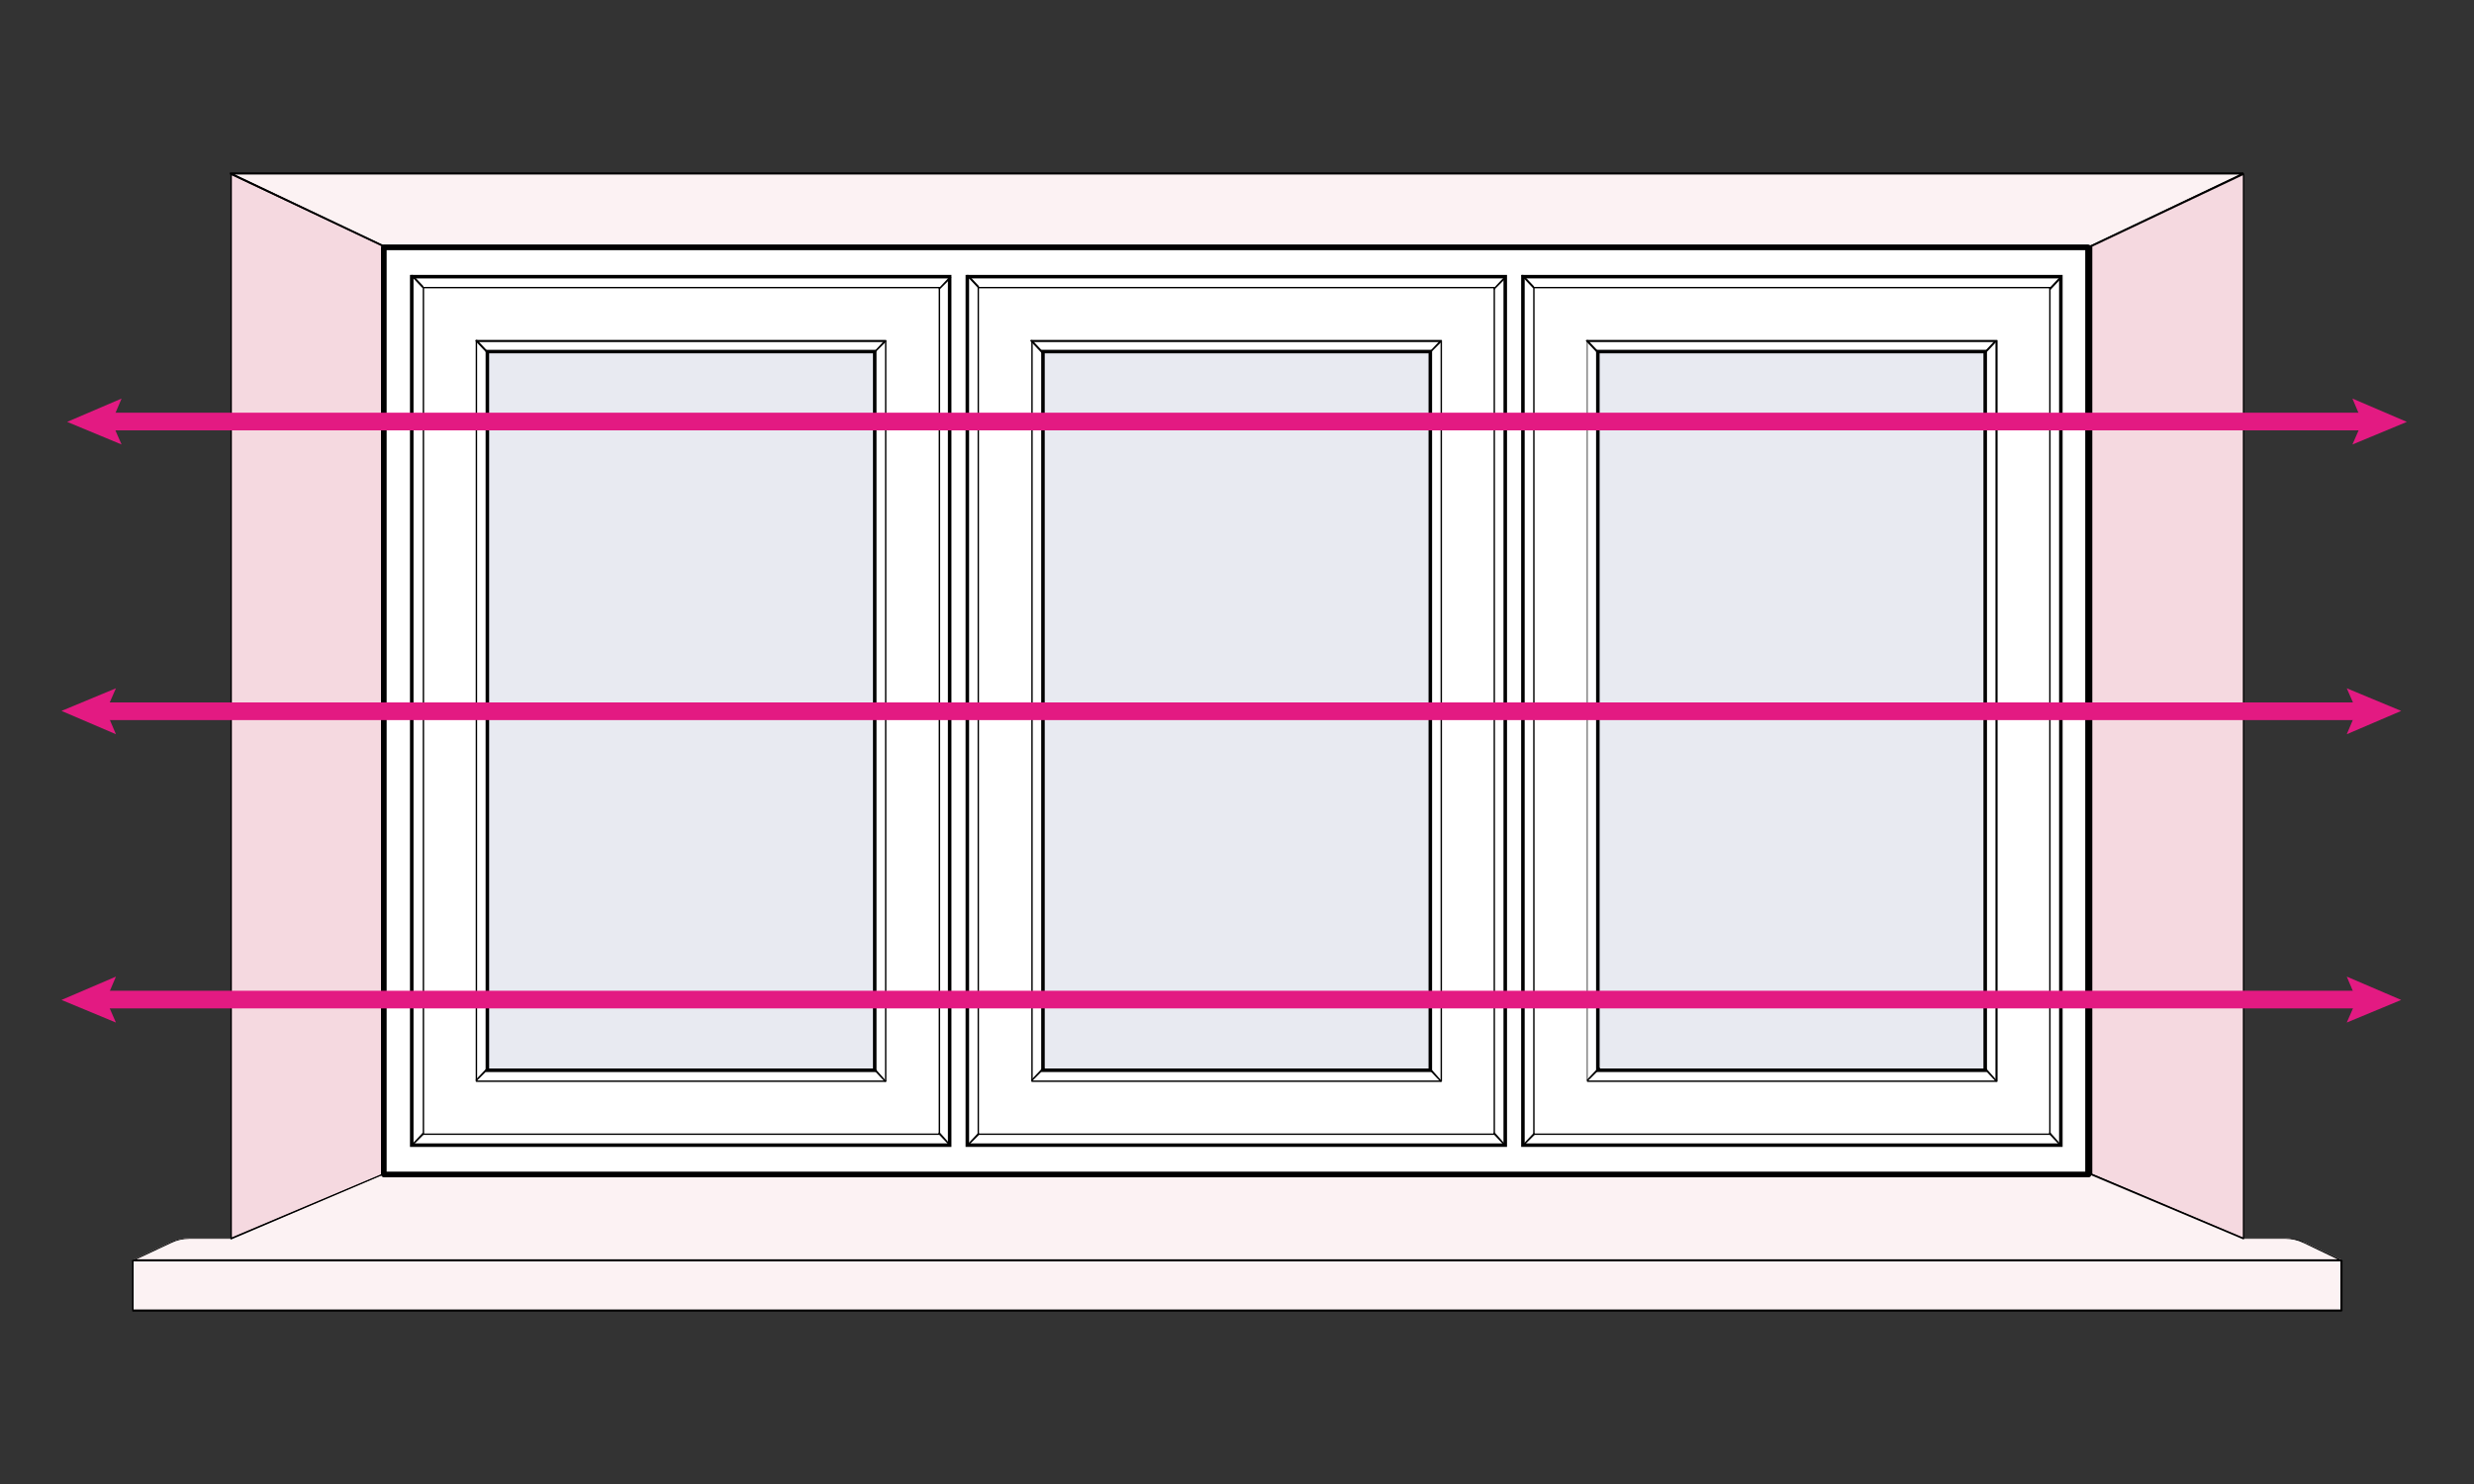
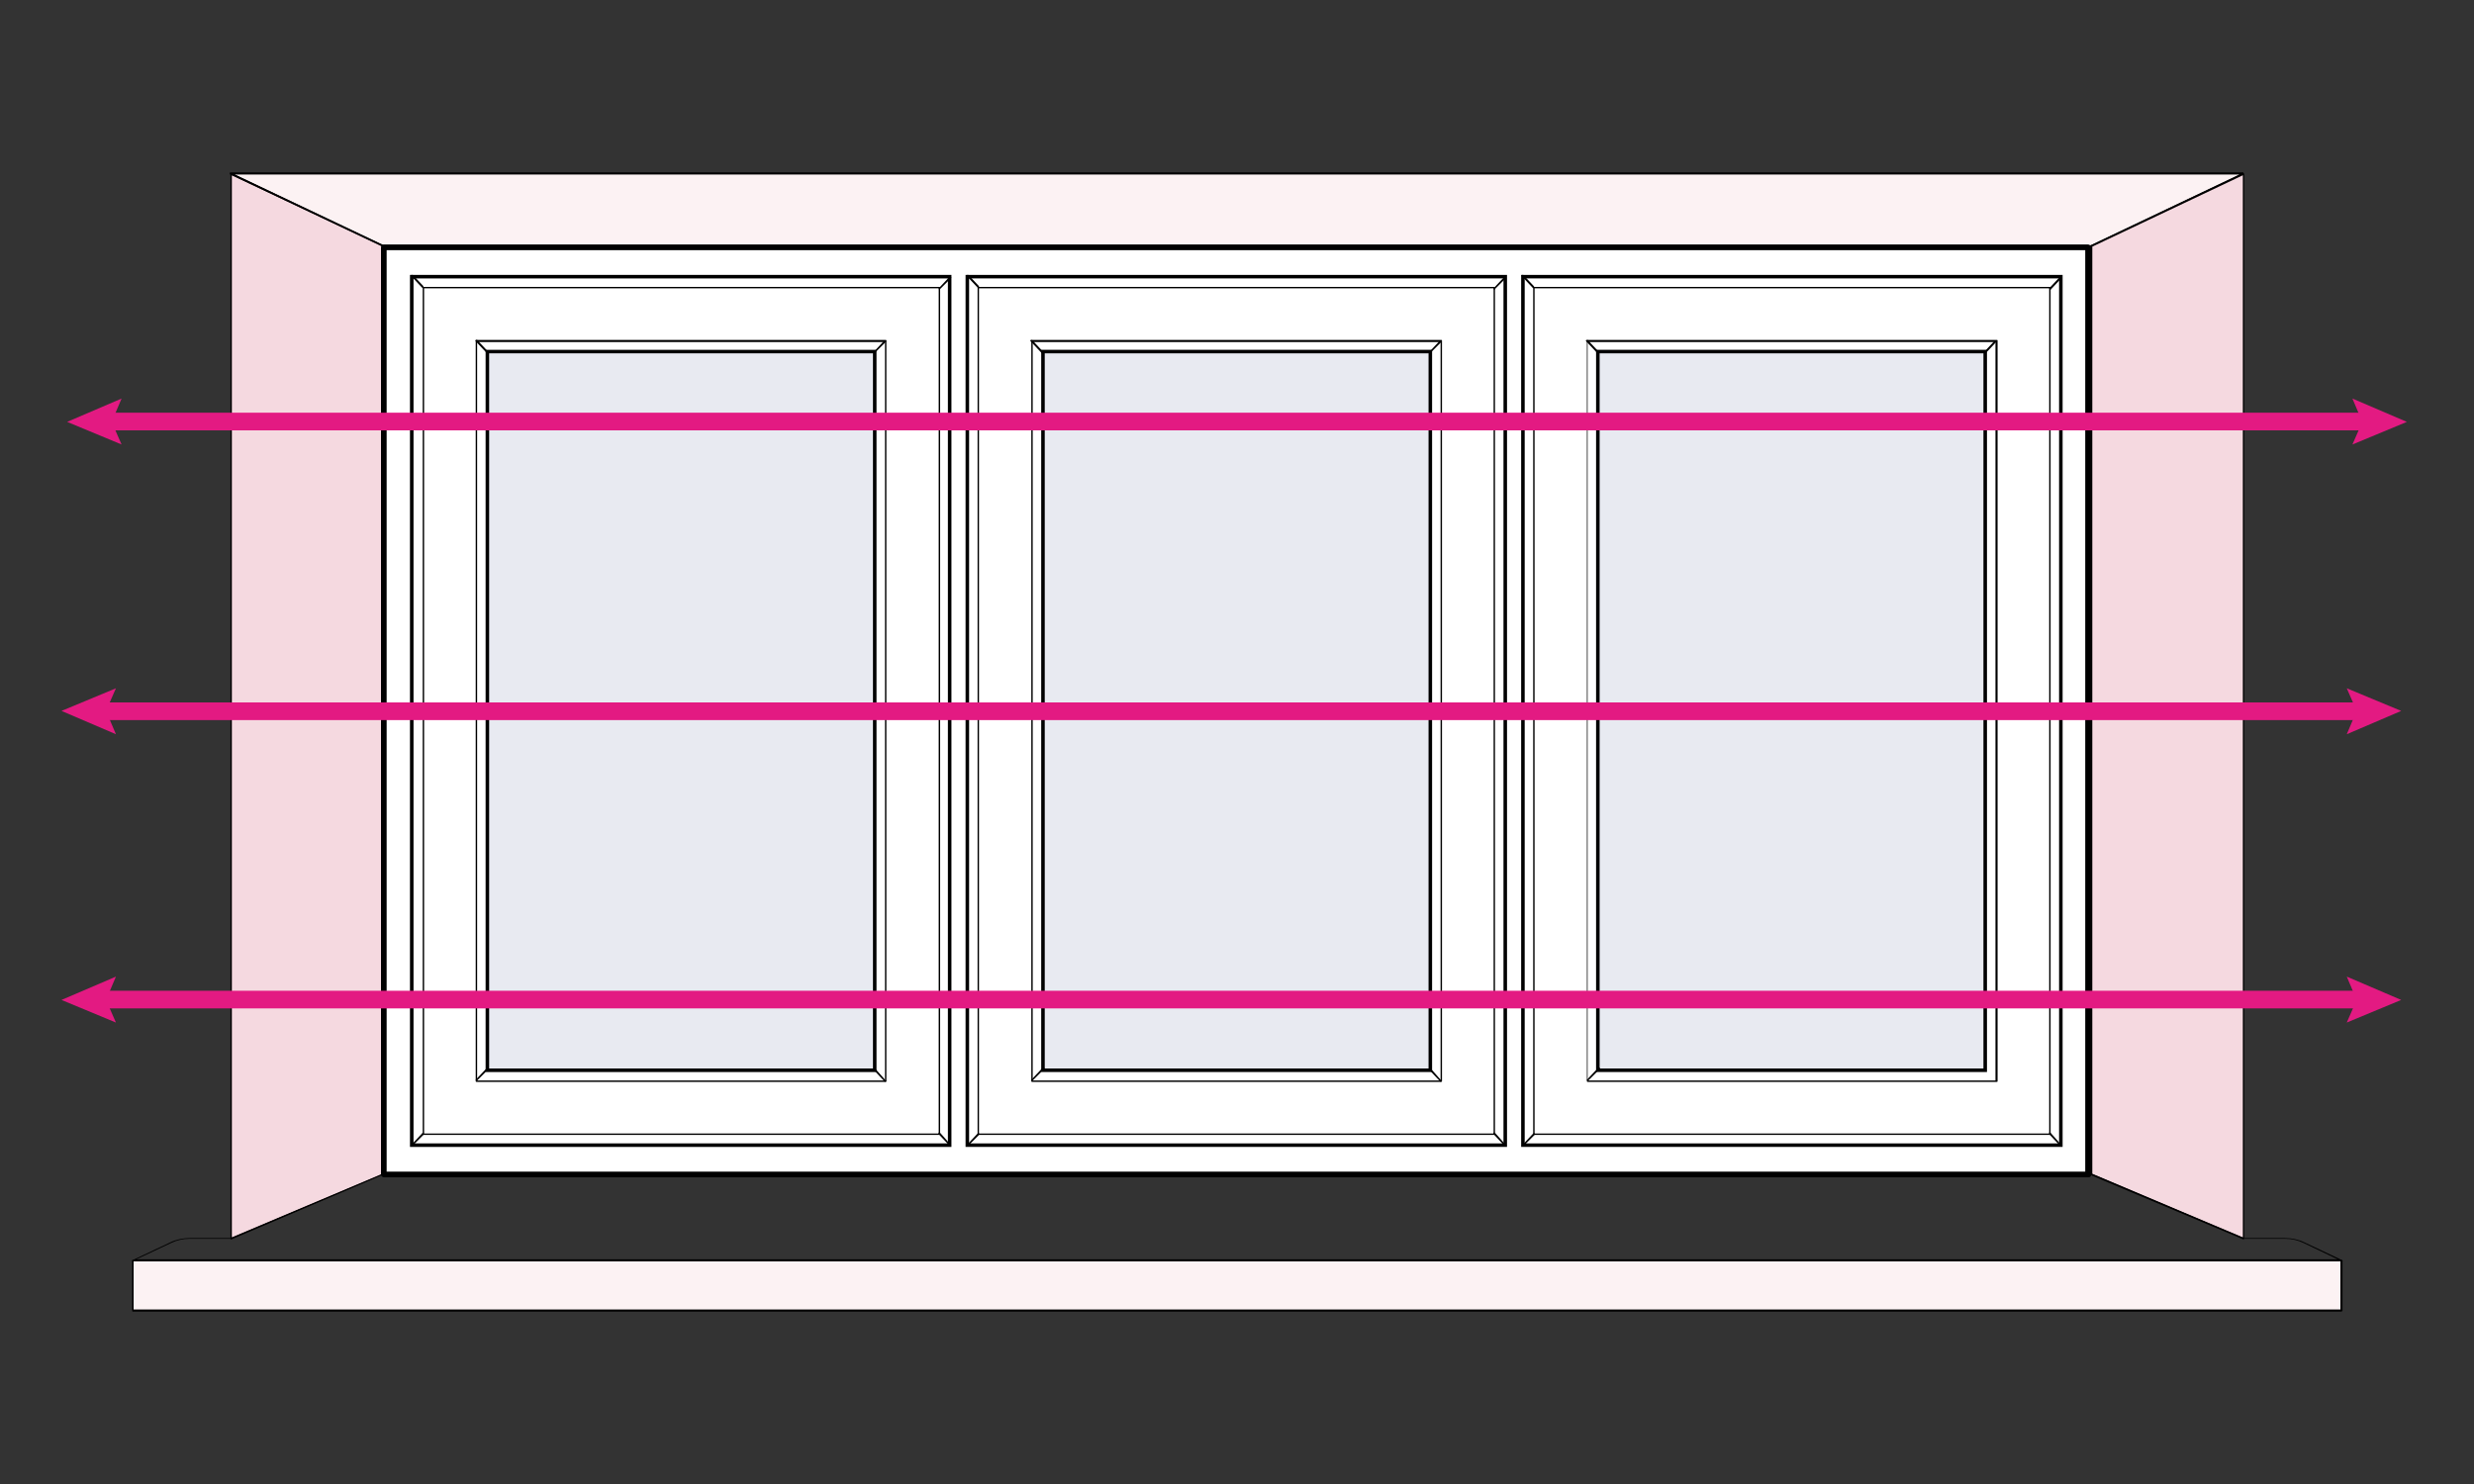
<svg xmlns="http://www.w3.org/2000/svg" version="1.1" id="Layer_1" x="0px" y="0px" viewBox="0 0 350 210" style="enable-background:new 0 0 350 210;" xml:space="preserve">
  <rect x="0" y="0" width="350" height="210" fill="#333333" stroke="none" />
  <style type="text/css">
	.st0{fill:#F5D9E0;}
	.st1{fill:#FCF2F3;}
	.st2{fill:#FFFFFF;}
	.st3{fill:#E8EAF1;}
	.st4{display:none;}
	.st5{display:inline;fill:#E31A82;}
	.st6{fill:#E31A82;}
</style>
  <g>
    <g>
      <g>
        <polygon class="st0" points="32.7,24.6 54.2,34.8 54.2,166.2 32.7,175.2    " />
        <polygon class="st0" points="317.4,24.6 295.8,34.8 295.8,166.2 317.4,175.2    " />
        <g>
          <polygon class="st1" points="187.7,24.6 162.3,24.6 32.7,24.6 54.2,34.8 162.3,34.8 187.7,34.8 295.8,34.8 317.4,24.6     " />
-           <path class="st1" d="M323.3,175.2h-5.9l-21.5-9.1H54.2l-21.5,9.1h-5.9c-0.9,0-1.8,0.2-2.7,0.6l-5.3,2.5h312.5l-5.3-2.5      C325.1,175.5,324.2,175.2,323.3,175.2L323.3,175.2z" />
          <rect x="18.8" y="178.4" class="st1" width="312.5" height="7.1" />
        </g>
      </g>
      <g>
        <path d="M295.8,34.9H54.2c0,0,0,0,0,0L32.6,24.7c-0.1,0-0.1-0.1-0.1-0.2c0-0.1,0.1-0.1,0.2-0.1h0c0,0,0,0,0.1,0h284.5     c0.1,0,0.1,0,0.1,0.1s0,0.1-0.1,0.1L295.8,34.9C295.9,34.9,295.8,34.9,295.8,34.9L295.8,34.9z M54.2,34.7h241.6l21-10H33.2     L54.2,34.7z" />
        <path d="M331.2,178.5H18.8c-0.1,0-0.1,0-0.1-0.1c0-0.1,0-0.1,0.1-0.1l5.3-2.5c0.8-0.4,1.8-0.6,2.7-0.6h5.9l21.5-9.1c0,0,0,0,0,0     h241.7c0,0,0,0,0,0l21.5,9.1h5.9c0.9,0,1.9,0.2,2.7,0.6l5.3,2.5c0,0,0.1,0.1,0.1,0.1C331.4,178.4,331.3,178.5,331.2,178.5     L331.2,178.5z M19.3,178.2h311.4l-4.8-2.3c-0.8-0.4-1.7-0.6-2.6-0.6h-5.9c0,0,0,0,0,0l-21.5-9.1H54.2l-21.5,9.1c0,0,0,0,0,0h-5.9     c-0.9,0-1.8,0.2-2.6,0.6L19.3,178.2L19.3,178.2z" />
        <path d="M32.7,175.4C32.7,175.4,32.6,175.4,32.7,175.4c-0.1,0-0.1-0.1-0.1-0.1V24.6c0,0,0-0.1,0.1-0.1c0,0,0.1,0,0.1,0l21.5,10.2     c0,0,0.1,0.1,0.1,0.1v131.3c0,0,0,0.1-0.1,0.1L32.7,175.4C32.7,175.3,32.7,175.3,32.7,175.4L32.7,175.4z M32.8,175.2L32.8,175.2     L32.8,175.2z M32.8,24.8v150.3l21.3-9V34.9L32.8,24.8L32.8,24.8z" />
        <path d="M317.4,175.4C317.4,175.4,317.3,175.4,317.4,175.4l-21.6-9.1c0,0-0.1-0.1-0.1-0.1V34.8c0,0,0-0.1,0.1-0.1l21.5-10.2     c0,0,0.1,0,0.1,0c0,0,0.1,0.1,0.1,0.1v150.7C317.5,175.2,317.5,175.3,317.4,175.4C317.4,175.4,317.4,175.4,317.4,175.4     L317.4,175.4z M296,166.1l21.3,9V24.8L296,34.9V166.1L296,166.1z" />
-         <path d="M331.2,185.6H18.8c-0.1,0-0.1-0.1-0.1-0.1v-7.1c0-0.1,0.1-0.1,0.1-0.1h312.5c0.1,0,0.1,0.1,0.1,0.1v7.1     C331.4,185.5,331.3,185.6,331.2,185.6L331.2,185.6z M18.9,185.3h312.2v-6.8H18.9V185.3z" />
+         <path d="M331.2,185.6H18.8c-0.1,0-0.1-0.1-0.1-0.1v-7.1c0-0.1,0.1-0.1,0.1-0.1h312.5c0.1,0,0.1,0.1,0.1,0.1v7.1     C331.4,185.5,331.3,185.6,331.2,185.6z M18.9,185.3h312.2v-6.8H18.9V185.3z" />
      </g>
    </g>
    <g>
      <g>
        <rect x="54.3" y="35" class="st2" width="241.1" height="131.2" />
        <path d="M295.5,166.6H54.3c-0.2,0-0.4-0.2-0.4-0.4V35c0-0.2,0.2-0.4,0.4-0.4h241.1c0.2,0,0.4,0.2,0.4,0.4v131.2     C295.9,166.4,295.7,166.6,295.5,166.6z M54.7,165.8h240.3V35.4H54.7V165.8z" />
      </g>
      <rect x="67.7" y="49.1" class="st3" width="56.4" height="102.8" />
      <rect x="146" y="49.1" class="st3" width="56.4" height="102.8" />
      <rect x="225.3" y="49.1" class="st3" width="56.4" height="102.8" />
      <g>
        <g>
          <path class="st2" d="M123.8,49.8v101.7h-55V49.8H123.8 M134.4,39.2H58.3V162h76.1V39.2L134.4,39.2z" />
          <g>
            <path d="M134.7,162.3H58V38.9h76.6V162.3L134.7,162.3z M58.5,161.8h75.6V39.4H58.5V161.8L58.5,161.8z" />
            <path d="M132.9,160.6h-73c-0.1,0-0.1-0.1-0.1-0.1V40.7c0-0.1,0.1-0.1,0.1-0.1h73c0.1,0,0.1,0.1,0.1,0.1v119.8       C133,160.6,132.9,160.6,132.9,160.6L132.9,160.6z M60,160.4h72.8V40.8H60V160.4L60,160.4z" />
            <path d="M125.3,153.1H67.4c-0.1,0-0.1-0.1-0.1-0.1V48.2c0-0.1,0.1-0.1,0.1-0.1h57.9c0.1,0,0.1,0.1,0.1,0.1V153       C125.4,153.1,125.4,153.1,125.3,153.1L125.3,153.1z M67.5,152.9h57.7V48.4H67.5V152.9z" />
            <path d="M124,151.7H68.7V49.5H124C124,49.5,124,151.7,124,151.7z M69.2,151.2h54.3V50H69.2C69.2,50,69.2,151.2,69.2,151.2z" />
            <path d="M68.9,50C68.9,50,68.8,50,68.9,50l-1.6-1.7c-0.1,0,0-0.1,0-0.2c0.1,0,0.1,0,0.2,0l1.5,1.6C69,49.8,69,49.9,68.9,50       C69,50,68.9,50,68.9,50L68.9,50z" />
            <path d="M59.8,40.8C59.8,40.8,59.7,40.8,59.8,40.8l-1.6-1.7c0,0,0-0.1,0-0.2c0,0,0.1,0,0.2,0l1.5,1.6       C59.9,40.7,59.9,40.7,59.8,40.8C59.9,40.8,59.8,40.8,59.8,40.8L59.8,40.8z" />
            <path d="M123.7,50C123.7,50,123.6,50,123.7,50c-0.1-0.1-0.1-0.2-0.1-0.2l1.5-1.6c0.1,0,0.1,0,0.2,0s0.1,0.1,0,0.2L123.7,50       C123.8,50,123.7,50.1,123.7,50L123.7,50z" />
            <path d="M132.9,41C132.9,41,132.8,40.9,132.9,41c-0.1-0.1-0.1-0.2-0.1-0.2l1.5-1.6c0.1,0,0.1,0,0.2,0c0.1,0,0.1,0.1,0,0.2       L132.9,41C133,40.9,132.9,41,132.9,41L132.9,41z" />
            <path d="M125.2,153.1C125.2,153.1,125.2,153,125.2,153.1l-1.6-1.7c-0.1-0.1,0-0.1,0-0.2c0.1-0.1,0.1,0,0.2,0l1.5,1.7       C125.4,152.9,125.4,153,125.2,153.1C125.3,153,125.3,153,125.2,153.1L125.2,153.1z" />
            <path d="M134.4,162.2C134.4,162.2,134.3,162.2,134.4,162.2l-1.6-1.7c-0.1-0.1,0-0.1,0-0.2c0.1-0.1,0.1,0,0.2,0l1.5,1.7       C134.5,162,134.5,162.1,134.4,162.2C134.5,162.2,134.4,162.2,134.4,162.2L134.4,162.2z" />
            <path d="M67.4,153C67.4,153,67.4,153,67.4,153c-0.1-0.1-0.1-0.2-0.1-0.2l1.6-1.7c0.1-0.1,0.1-0.1,0.2,0s0.1,0.1,0,0.2L67.4,153       C67.5,153,67.5,153,67.4,153L67.4,153z" />
            <path d="M58.3,162.2C58.3,162.2,58.3,162.2,58.3,162.2c-0.1-0.1-0.1-0.2-0.1-0.2l1.5-1.6c0-0.1,0.1-0.1,0.2,0s0,0.1,0,0.2       L58.3,162.2C58.4,162.2,58.4,162.2,58.3,162.2L58.3,162.2z" />
          </g>
        </g>
        <g>
          <path class="st2" d="M202.4,49.8v101.7h-55V49.8H202.4 M213,39.2h-76.1V162H213V39.2L213,39.2z" />
          <g>
            <path d="M213.2,162.3h-76.6V38.9h76.6L213.2,162.3L213.2,162.3z M137.1,161.8h75.6V39.4h-75.6L137.1,161.8L137.1,161.8z" />
            <path d="M211.4,160.6h-73c-0.1,0-0.1-0.1-0.1-0.1V40.7c0-0.1,0.1-0.1,0.1-0.1h73c0.1,0,0.1,0.1,0.1,0.1v119.8       C211.5,160.6,211.5,160.6,211.4,160.6L211.4,160.6z M138.5,160.4h72.8V40.8h-72.8V160.4L138.5,160.4z" />
            <path d="M203.9,153.1H146c-0.1,0-0.1-0.1-0.1-0.1V48.2c0-0.1,0.1-0.1,0.1-0.1h57.9c0.1,0,0.1,0.1,0.1,0.1V153       C204,153.1,203.9,153.1,203.9,153.1L203.9,153.1z M146.1,152.9h57.7V48.4h-57.7V152.9z" />
            <path d="M202.6,151.7h-55.3V49.5h55.3V151.7z M147.8,151.2h54.3V50h-54.3V151.2z" />
            <path d="M147.4,50C147.4,50,147.4,50,147.4,50l-1.6-1.7c-0.1,0,0-0.1,0-0.2c0.1,0,0.1,0,0.2,0l1.5,1.6       C147.6,49.8,147.6,49.9,147.4,50C147.5,50,147.5,50,147.4,50L147.4,50z" />
            <path d="M138.4,40.8C138.4,40.8,138.3,40.8,138.4,40.8l-1.6-1.7c-0.1,0,0-0.1,0-0.2c0.1,0,0.1,0,0.2,0l1.5,1.6       C138.5,40.7,138.5,40.7,138.4,40.8C138.4,40.8,138.4,40.8,138.4,40.8L138.4,40.8z" />
            <path d="M202.3,50C202.3,50,202.2,50,202.3,50c-0.1-0.1-0.1-0.2-0.1-0.2l1.5-1.6c0,0,0.1,0,0.2,0c0.1,0,0.1,0.1,0,0.2L202.3,50       C202.4,50,202.3,50.1,202.3,50L202.3,50z" />
            <path d="M211.4,41C211.4,41,211.4,40.9,211.4,41c-0.1-0.1-0.1-0.2-0.1-0.2l1.5-1.6c0,0,0.1,0,0.2,0c0.1,0,0.1,0.1,0,0.2       L211.4,41C211.5,40.9,211.5,41,211.4,41L211.4,41z" />
            <path d="M203.8,153.1C203.8,153.1,203.7,153,203.8,153.1l-1.6-1.7c-0.1-0.1,0-0.1,0-0.2c0.1-0.1,0.1,0,0.2,0l1.5,1.7       C203.9,152.9,203.9,153,203.8,153.1C203.9,153,203.8,153,203.8,153.1L203.8,153.1z" />
            <path d="M212.9,162.2C212.9,162.2,212.9,162.2,212.9,162.2l-1.6-1.7c-0.1-0.1,0-0.1,0-0.2c0.1-0.1,0.1,0,0.2,0l1.5,1.7       C213.1,162,213.1,162.1,212.9,162.2C213,162.2,213,162.2,212.9,162.2L212.9,162.2z" />
            <path d="M146,153C146,153,145.9,153,146,153c-0.1-0.1-0.1-0.2-0.1-0.2l1.6-1.7c0.1-0.1,0.1-0.1,0.2,0c0.1,0.1,0.1,0.1,0,0.2       L146,153C146.1,153,146,153,146,153L146,153z" />
            <path d="M136.9,162.2C136.9,162.2,136.8,162.2,136.9,162.2c-0.1-0.1-0.1-0.2-0.1-0.2l1.5-1.6c0.1-0.1,0.1-0.1,0.2,0       c0.1,0.1,0.1,0.1,0,0.2L136.9,162.2C137,162.2,136.9,162.2,136.9,162.2L136.9,162.2z" />
          </g>
        </g>
        <g>
          <path class="st2" d="M281,49.8v101.7h-55V49.8H281 M291.5,39.2h-76.1V162h76.1V39.2L291.5,39.2z" />
          <g>
            <path d="M291.8,162.3h-76.6V38.9h76.6V162.3L291.8,162.3z M215.7,161.8h75.6V39.4h-75.6L215.7,161.8L215.7,161.8z" />
            <path d="M290,160.6h-73c-0.1,0-0.1-0.1-0.1-0.1V40.7c0-0.1,0.1-0.1,0.1-0.1h73c0.1,0,0.1,0.1,0.1,0.1v119.8       C290.1,160.6,290.1,160.6,290,160.6L290,160.6z M217.1,160.4h72.8V40.8h-72.8V160.4L217.1,160.4z" />
            <path d="M282.5,153.1h-57.9c-0.1,0-0.1-0.1-0.1-0.1V48.2c0-0.1,0.1-0.1,0.1-0.1h57.9c0.1,0,0.1,0.1,0.1,0.1V153       C282.6,153.1,282.5,153.1,282.5,153.1L282.5,153.1z M224.6,152.9h57.7V48.4h-57.7L224.6,152.9L224.6,152.9z" />
            <path d="M281.1,151.7h-55.3V49.5h55.3V151.7z M226.3,151.2h54.3V50h-54.3V151.2z" />
            <path d="M226,50C226,50,225.9,50,226,50l-1.6-1.7c-0.1,0,0-0.1,0-0.2c0.1,0,0.1,0,0.2,0l1.5,1.6C226.1,49.8,226.1,49.9,226,50       C226.1,50,226,50,226,50L226,50z" />
            <path d="M216.9,40.8C216.9,40.8,216.9,40.8,216.9,40.8l-1.6-1.7c-0.1,0,0-0.1,0-0.2c0.1,0,0.1,0,0.2,0l1.5,1.6       C217.1,40.7,217.1,40.7,216.9,40.8C217,40.8,217,40.8,216.9,40.8L216.9,40.8z" />
            <path d="M280.8,50C280.8,50,280.8,50,280.8,50c-0.1-0.1-0.1-0.2-0.1-0.2l1.5-1.6c0,0,0.1,0,0.2,0s0,0.1,0,0.2l-1.5,1.6       C280.9,50,280.9,50.1,280.8,50L280.8,50z" />
            <path d="M290,41C290,41,289.9,40.9,290,41c-0.1-0.1-0.1-0.2-0.1-0.2l1.5-1.6c0,0,0.1,0,0.2,0s0,0.1,0,0.2l-1.5,1.6       C290.1,40.9,290,41,290,41L290,41z" />
-             <path d="M282.4,153.1C282.4,153.1,282.3,153,282.4,153.1l-1.6-1.7c0-0.1,0-0.1,0-0.2c0-0.1,0.1,0,0.2,0l1.5,1.7       C282.5,152.9,282.5,153,282.4,153.1C282.5,153,282.4,153,282.4,153.1L282.4,153.1z" />
            <path d="M291.5,162.2C291.5,162.2,291.4,162.2,291.5,162.2l-1.6-1.7c0-0.1,0-0.1,0-0.2c0-0.1,0.1,0,0.2,0l1.5,1.7       C291.7,162,291.6,162.1,291.5,162.2C291.6,162.2,291.6,162.2,291.5,162.2L291.5,162.2z" />
            <path d="M224.6,153C224.6,153,224.5,153,224.6,153c-0.1-0.1-0.1-0.2-0.1-0.2l1.6-1.7c0,0,0.1-0.1,0.2,0c0.1,0.1,0.1,0.1,0,0.2       L224.6,153C224.7,153,224.6,153,224.6,153L224.6,153z" />
            <path d="M215.5,162.2C215.5,162.2,215.4,162.2,215.5,162.2c-0.1-0.1-0.1-0.2-0.1-0.2l1.5-1.6c0,0,0.1-0.1,0.2,0       c0.1,0.1,0.1,0.1,0,0.2L215.5,162.2C215.6,162.2,215.5,162.2,215.5,162.2L215.5,162.2z" />
          </g>
        </g>
      </g>
    </g>
  </g>
  <g>
    <g class="st4">
      <rect x="173.8" y="6.8" class="st5" width="2.5" height="196.4" />
      <polygon class="st5" points="178.2,200.8 175,202.1 171.8,200.8 175,208.4   " />
      <polygon class="st5" points="178.2,9.2 175,7.9 171.8,9.2 175,1.6   " />
    </g>
    <g>
      <rect x="14.7" y="58.4" class="st6" width="320.5" height="2.5" />
      <polygon class="st6" points="332.8,56.4 334.2,59.7 332.8,62.9 340.5,59.7   " />
      <polygon class="st6" points="17.2,56.4 15.8,59.7 17.2,62.9 9.5,59.7   " />
    </g>
    <g>
      <rect x="13.9" y="99.4" class="st6" width="320.5" height="2.5" />
      <polygon class="st6" points="332,97.4 333.4,100.6 332,103.9 339.7,100.6   " />
      <polygon class="st6" points="16.4,97.4 15,100.6 16.4,103.9 8.7,100.6   " />
    </g>
    <g>
      <rect x="13.9" y="140.2" class="st6" width="320.5" height="2.5" />
      <polygon class="st6" points="332,138.2 333.4,141.5 332,144.7 339.7,141.5   " />
      <polygon class="st6" points="16.4,138.2 15,141.5 16.4,144.7 8.7,141.5   " />
    </g>
  </g>
</svg>